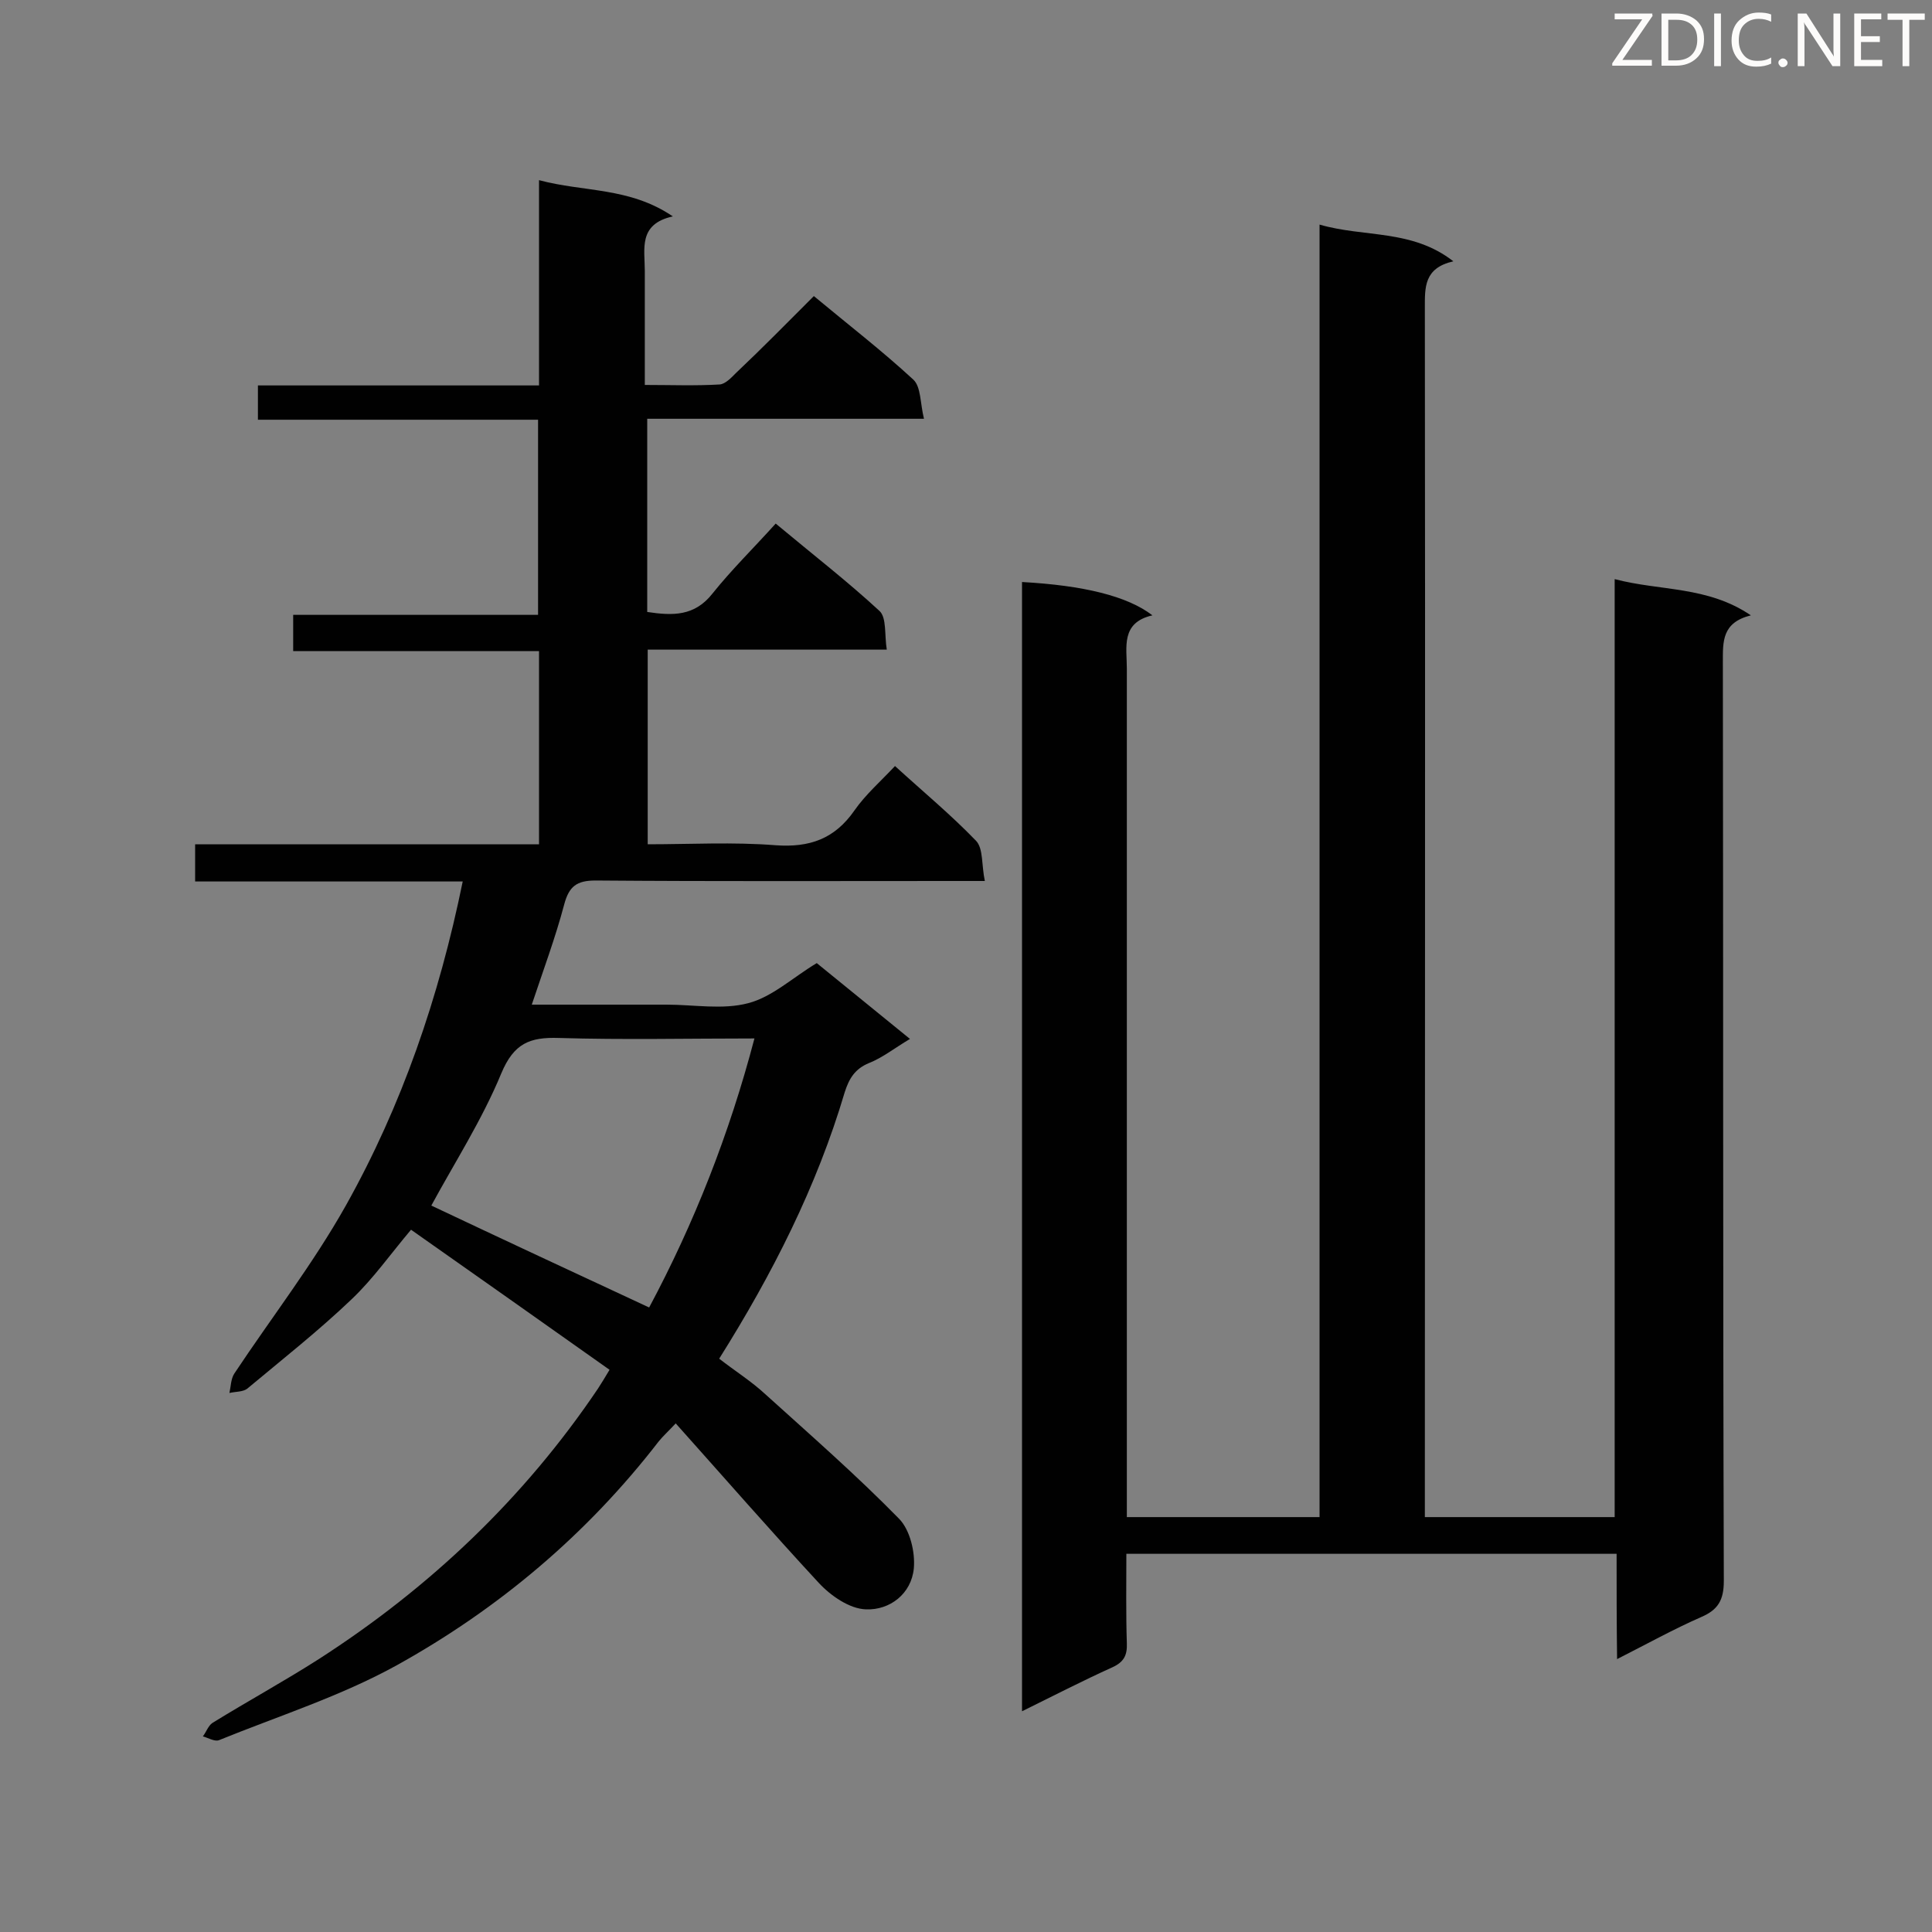
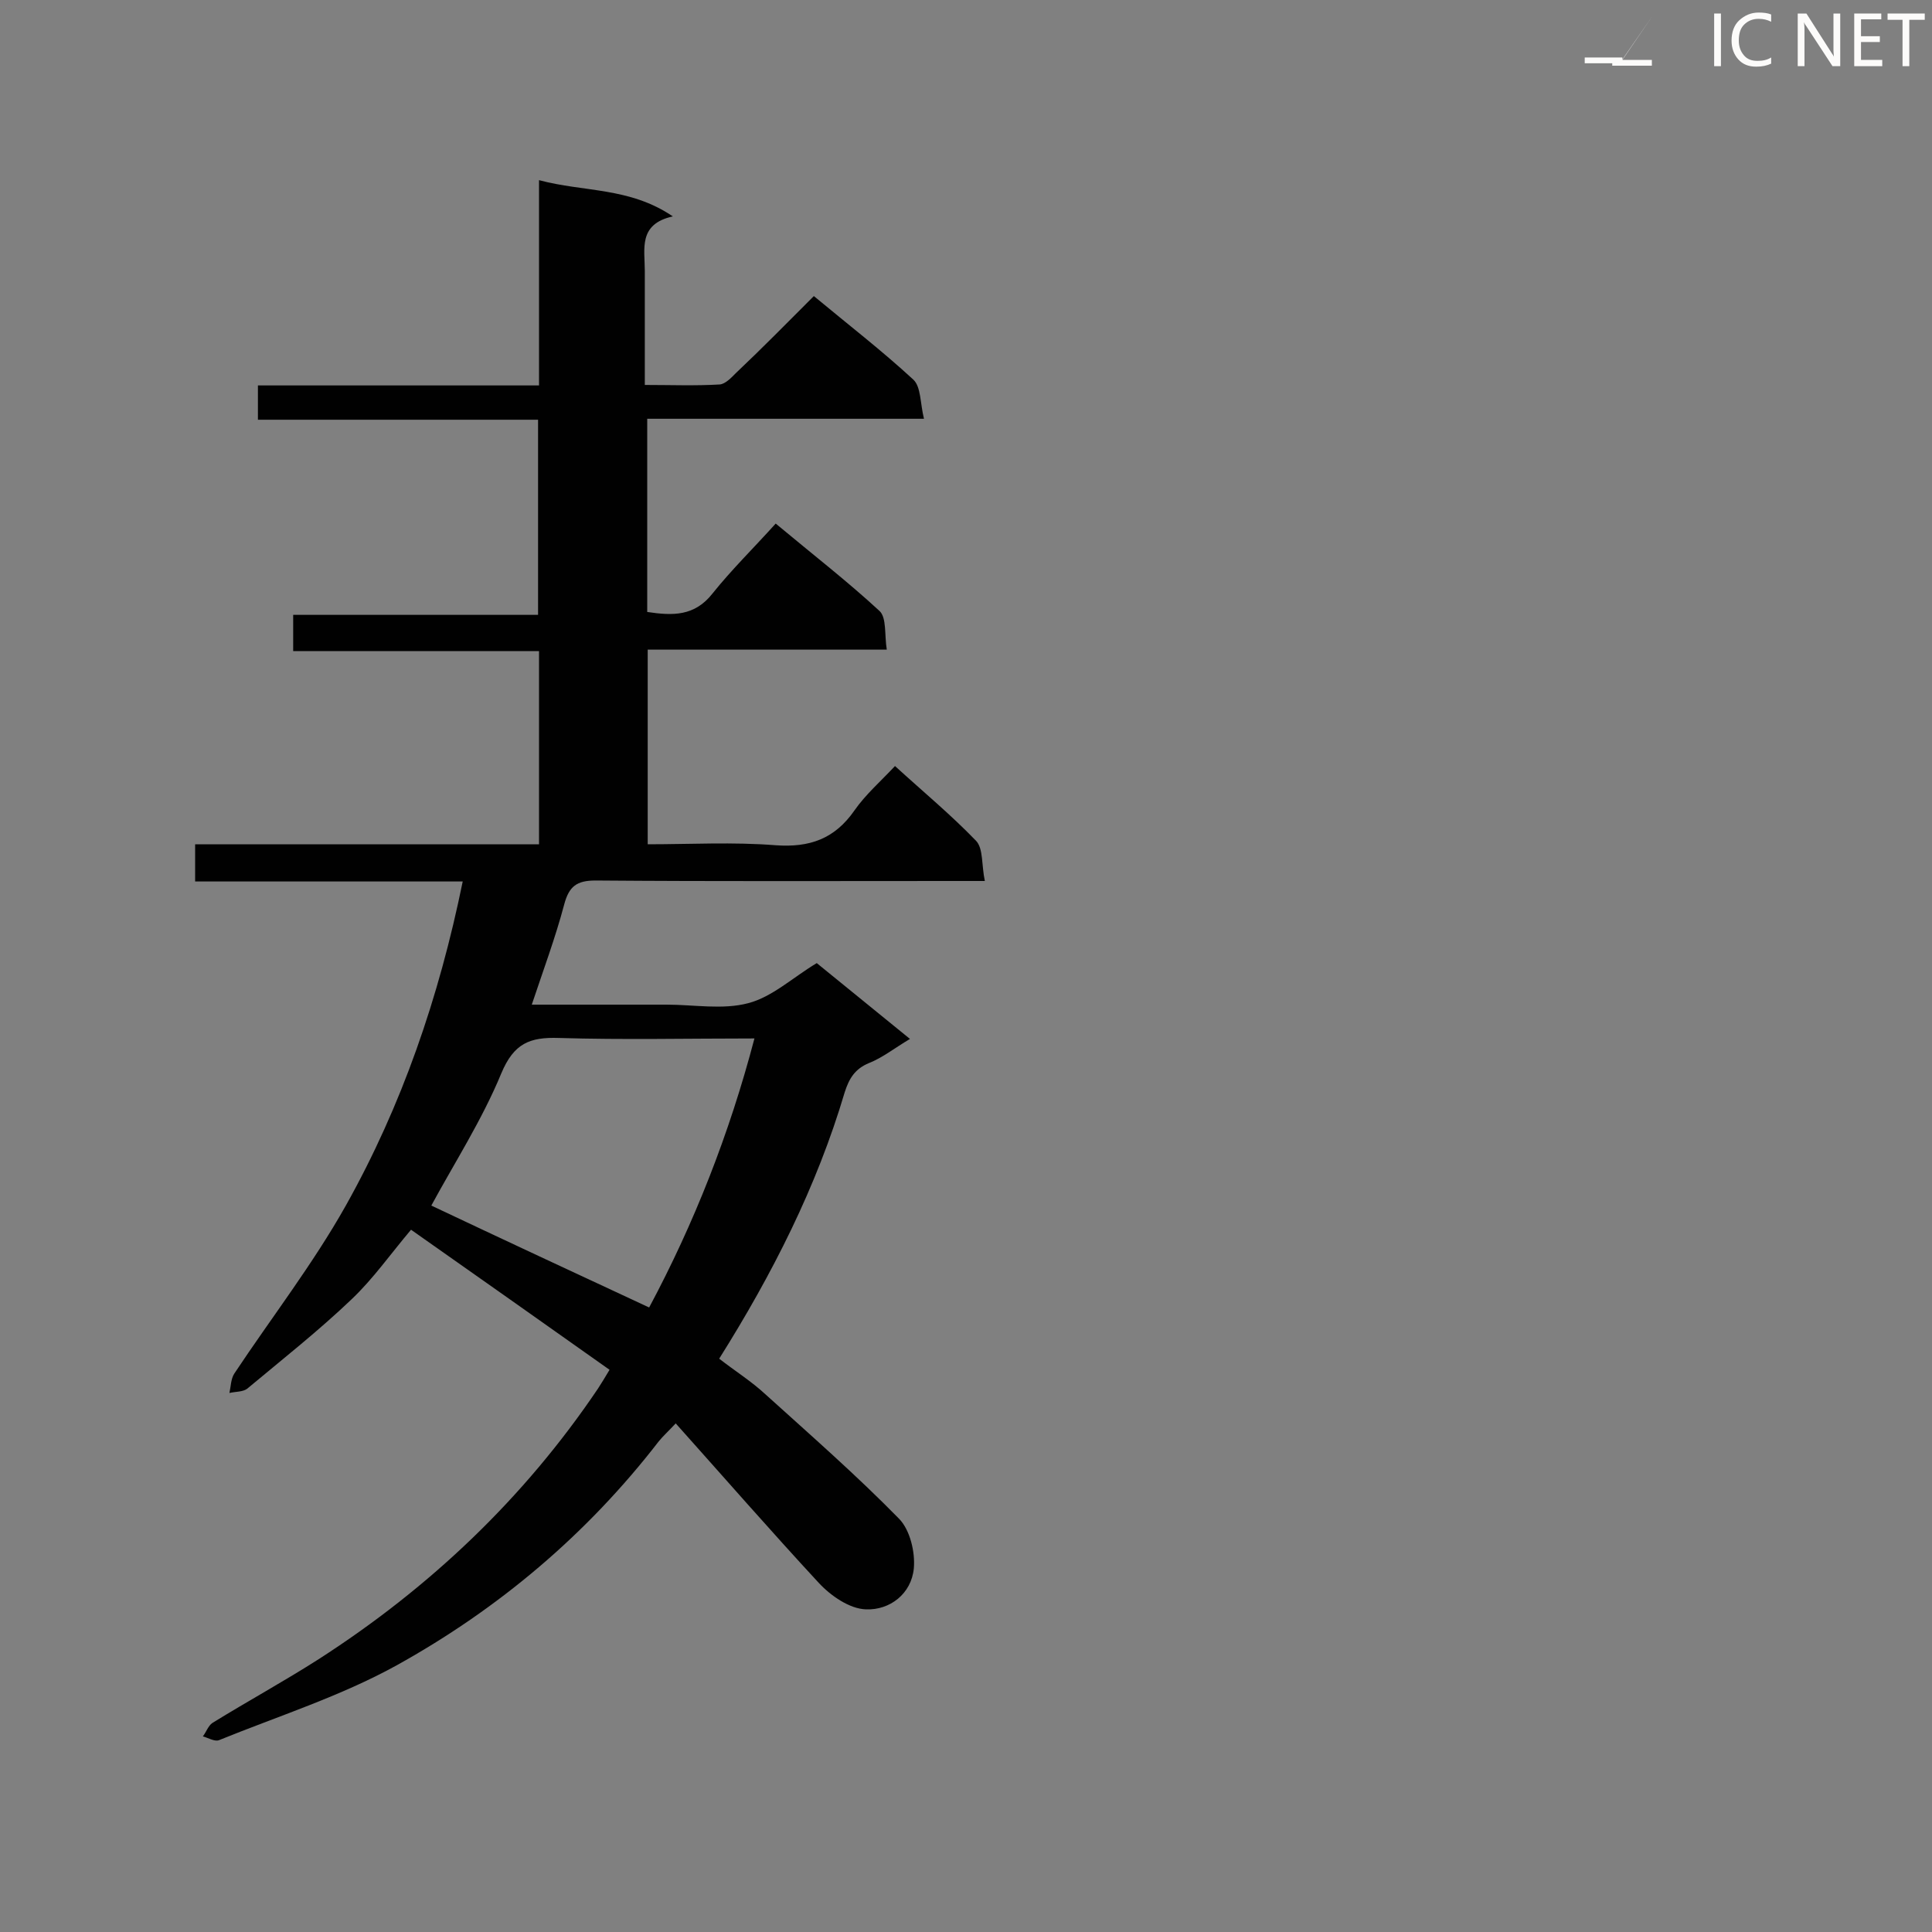
<svg xmlns="http://www.w3.org/2000/svg" enable-background="new 0 0 400 400" viewBox="0 0 400 400">
  <rect x="0" y="0" width="400" height="400" fill="#808080" stroke="none" />
-   <path d="m334.7 321.7c-34.3 0-67.7 0-101.5 0 0 6.3-.1 12.4.1 18.5.1 2.5-.6 3.9-3 5-6.2 2.8-12.2 5.9-18.7 9.1 0-78.4 0-156.1 0-233.8 12.7.7 21.8 2.9 27 6.9-6.6 1.5-5.3 6.6-5.3 11v170.2 5.5h39.9c0-89 0-178.1 0-267.6 9.3 2.7 19.1.9 27.7 7.6-6.1 1.4-5.9 5.4-5.9 9.7.1 81.4 0 162.9 0 244.3v6h39.3c0-64.4 0-128.9 0-194.2 9.5 2.5 19.2 1.4 28.2 7.5-6 1.5-5.8 5.4-5.8 9.7.1 63.4 0 126.8.2 190.2 0 4-1.2 6-4.7 7.5-5.7 2.5-11.1 5.5-17.4 8.7-.1-7.6-.1-14.6-.1-21.8z" fill="#010101" />
  <path d="m168.5 61.3c7.1 5.9 14.1 11.3 20.6 17.3 1.6 1.5 1.4 4.9 2.2 8.1-19.7 0-38.3 0-57.3 0v40c5.3.8 9.8.9 13.5-3.8 4-5 8.6-9.5 13.1-14.5 7.8 6.5 14.9 12 21.5 18.1 1.5 1.4 1 5 1.5 8-16.9 0-33 0-49.5 0v40.3c8.8 0 17.7-.5 26.5.2 7 .5 12.2-1.3 16.3-7.2 2.3-3.3 5.4-6 8.4-9.2 5.8 5.3 11.6 10.1 16.8 15.5 1.5 1.6 1.1 5 1.8 8.3-2.6 0-4.3 0-6 0-24.9 0-49.7.1-74.6-.1-3.9 0-5.5 1.2-6.5 5-1.8 6.8-4.3 13.5-6.7 20.7h21.4 6.5c5.7 0 11.6 1.1 16.9-.3 5-1.3 9.2-5.3 14.2-8.3 6 4.9 12.4 10.1 19.3 15.7-3.2 1.9-5.7 3.9-8.5 5-2.9 1.2-4.1 3.2-5 6-5.8 19.6-15 37.7-26 55.2 3.2 2.5 6.7 4.7 9.6 7.4 9.4 8.5 18.9 16.8 27.7 25.8 2.2 2.3 3.3 6.8 3 10.2-.5 5.3-5 8.7-9.9 8.5-3.4-.1-7.3-2.8-9.8-5.5-9.9-10.7-19.5-21.7-29.6-33-1.6 1.7-2.6 2.6-3.5 3.7-14.9 19.3-33.2 34.7-54.3 46.4-11.6 6.4-24.5 10.5-36.8 15.5-.9.3-2.2-.5-3.3-.8.7-.9 1.1-2.2 2-2.8 7.3-4.5 14.8-8.6 22-13.2 23-14.8 42.5-33.3 57.8-56 .7-1.1 1.4-2.2 2.4-3.9-13.7-9.7-27.3-19.3-41.1-29-4.3 5.1-7.8 10.1-12.2 14.3-6.9 6.6-14.4 12.5-21.7 18.6-.9.7-2.4.6-3.7.9.3-1.4.3-2.9 1-4 7.7-11.6 16.3-22.7 23.1-34.8 11.6-20.7 19.3-43.1 24.2-67.1-18.7 0-36.9 0-55.4 0 0-2.8 0-5 0-7.7h71.2c0-13.5 0-26.5 0-40-16.9 0-33.7 0-50.9 0 0-2.6 0-4.8 0-7.5h50.7c0-13.6 0-26.8 0-40.4-19.1 0-38.4 0-58 0 0-2.5 0-4.6 0-7.1h58.2c0-14.2 0-27.9 0-42.5 9.3 2.5 18.7 1.4 27.7 7.5-7.2 1.6-5.8 6.7-5.8 11.3v23.6c5.4 0 10.4.2 15.5-.1 1.2-.1 2.4-1.4 3.4-2.4 5.5-5.2 10.7-10.5 16.1-15.9zm-79.2 188.3c14.6 6.9 29.6 13.9 45.1 21.1 9.3-17.4 16.6-35.9 21.8-55.7-13.8 0-27.2.3-40.5-.1-6-.2-9.3 1.1-11.9 7.3-4 9.7-9.8 18.7-14.5 27.4z" fill="#010101" />
  <g fill="#fcfbfa">
-     <path d="m342.2 3.2-6.3 9.2h6.1v1.2h-8.2v-.5l6.2-9.1h-5.7v-1.2h7.8v.4z" />
-     <path d="m344 13.7v-10.9h3.1c1.6 0 3 .5 4.1 1.4 1.1 1 1.6 2.2 1.6 3.9s-.5 3-1.6 4-2.5 1.5-4.2 1.5h-3zm1.4-9.6v8.4h1.6c1.4 0 2.5-.4 3.2-1.1.8-.8 1.2-1.8 1.2-3.2s-.4-2.4-1.2-3.1-1.8-1-3.1-1z" />
+     <path d="m342.2 3.2-6.3 9.2h6.1v1.2h-8.2v-.5h-5.7v-1.2h7.8v.4z" />
    <path d="m356.3 2.8v10.9h-1.4v-10.9z" />
    <path d="m366.6 13.2c-.8.4-1.8.6-3 .6-1.6 0-2.8-.5-3.7-1.5s-1.4-2.3-1.4-3.9c0-1.7.5-3.2 1.6-4.2s2.4-1.6 4-1.6c1 0 1.9.1 2.6.4v1.5c-.8-.4-1.6-.6-2.6-.6-1.2 0-2.2.4-3 1.2s-1.1 1.9-1.1 3.3c0 1.3.4 2.3 1.1 3.1s1.6 1.1 2.8 1.1c1.1 0 2-.2 2.8-.7v1.3z" />
-     <path d="m368.2 13c0-.3.1-.5.3-.6.2-.2.4-.3.6-.3.3 0 .5.1.7.3s.3.4.3.6-.1.5-.3.6c-.2.2-.4.3-.7.3s-.5-.1-.6-.3c-.2-.2-.3-.4-.3-.6z" />
    <path d="m381.1 13.7h-1.7l-5.5-8.4c-.2-.2-.3-.5-.4-.7 0 .2.1.8.1 1.5v7.6h-1.4v-10.9h1.8l5.3 8.3c.3.4.4.6.4.8 0-.3-.1-.8-.1-1.6v-7.5h1.4v10.9z" />
    <path d="m389.7 13.7h-5.8v-10.9h5.6v1.2h-4.2v3.5h3.9v1.2h-3.9v3.7h4.4z" />
    <path d="m398.4 4.1h-3.1v9.6h-1.4v-9.6h-3.1v-1.3h7.7v1.3z" />
  </g>
</svg>